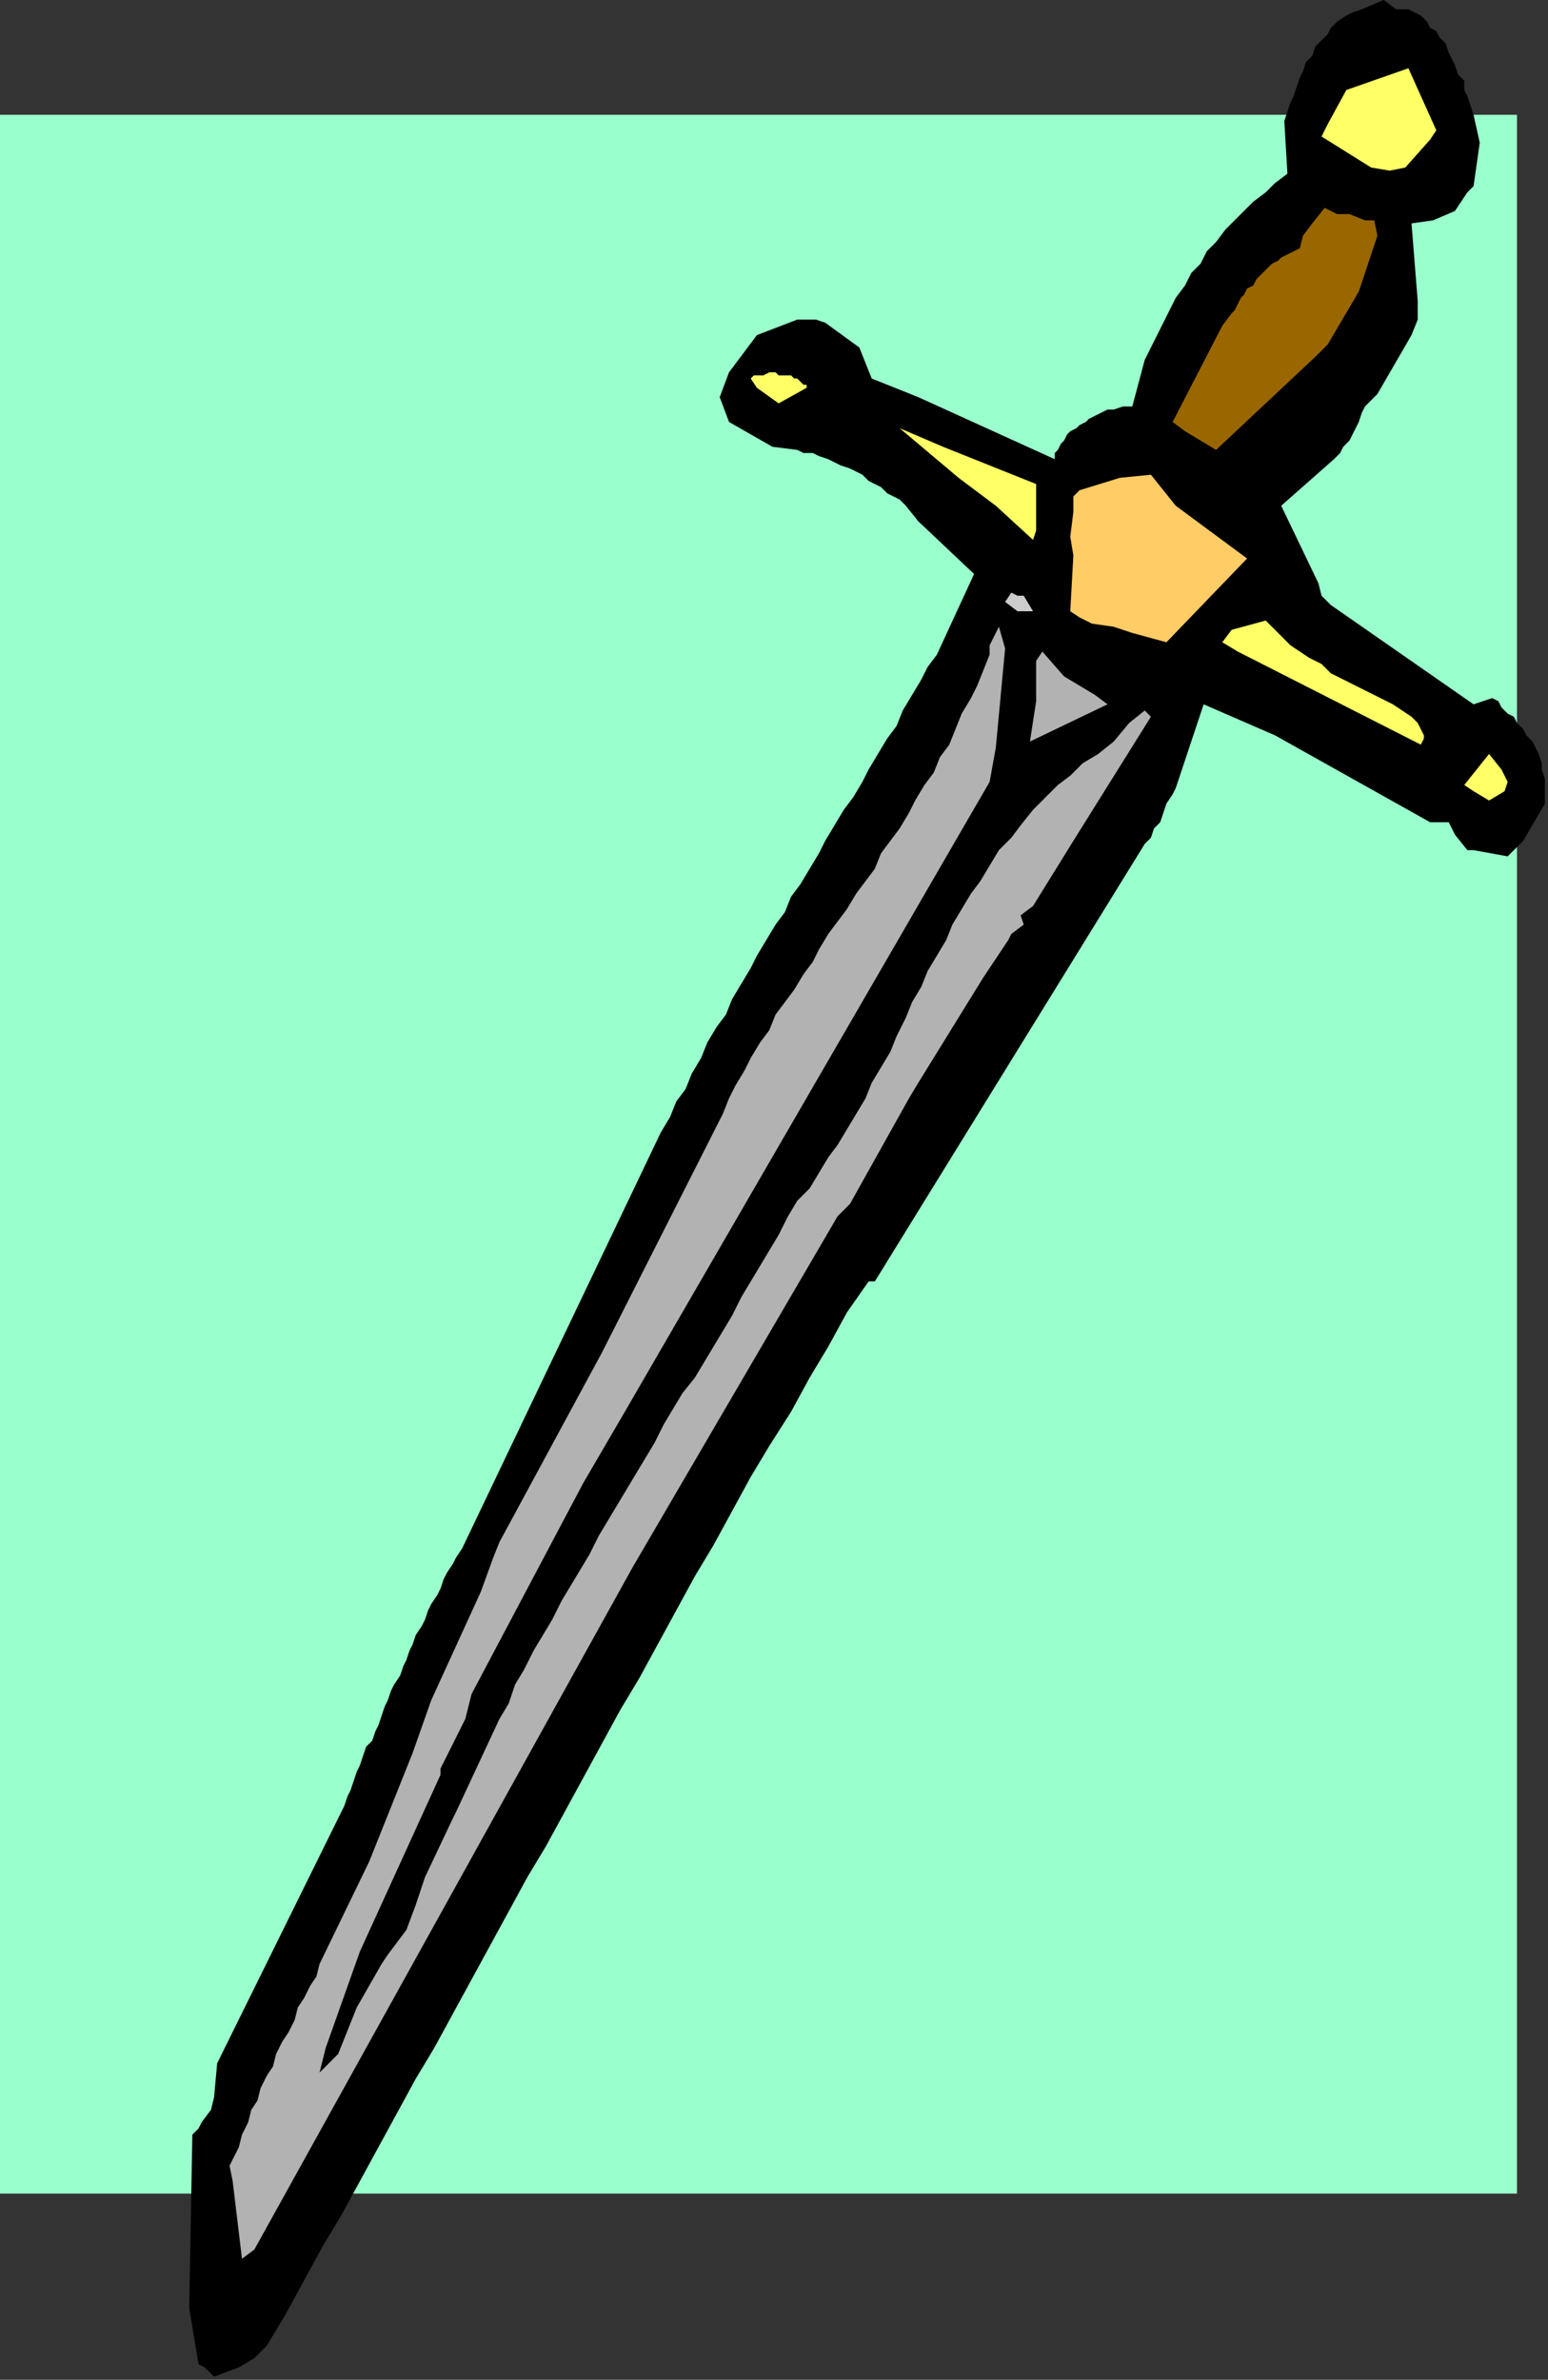
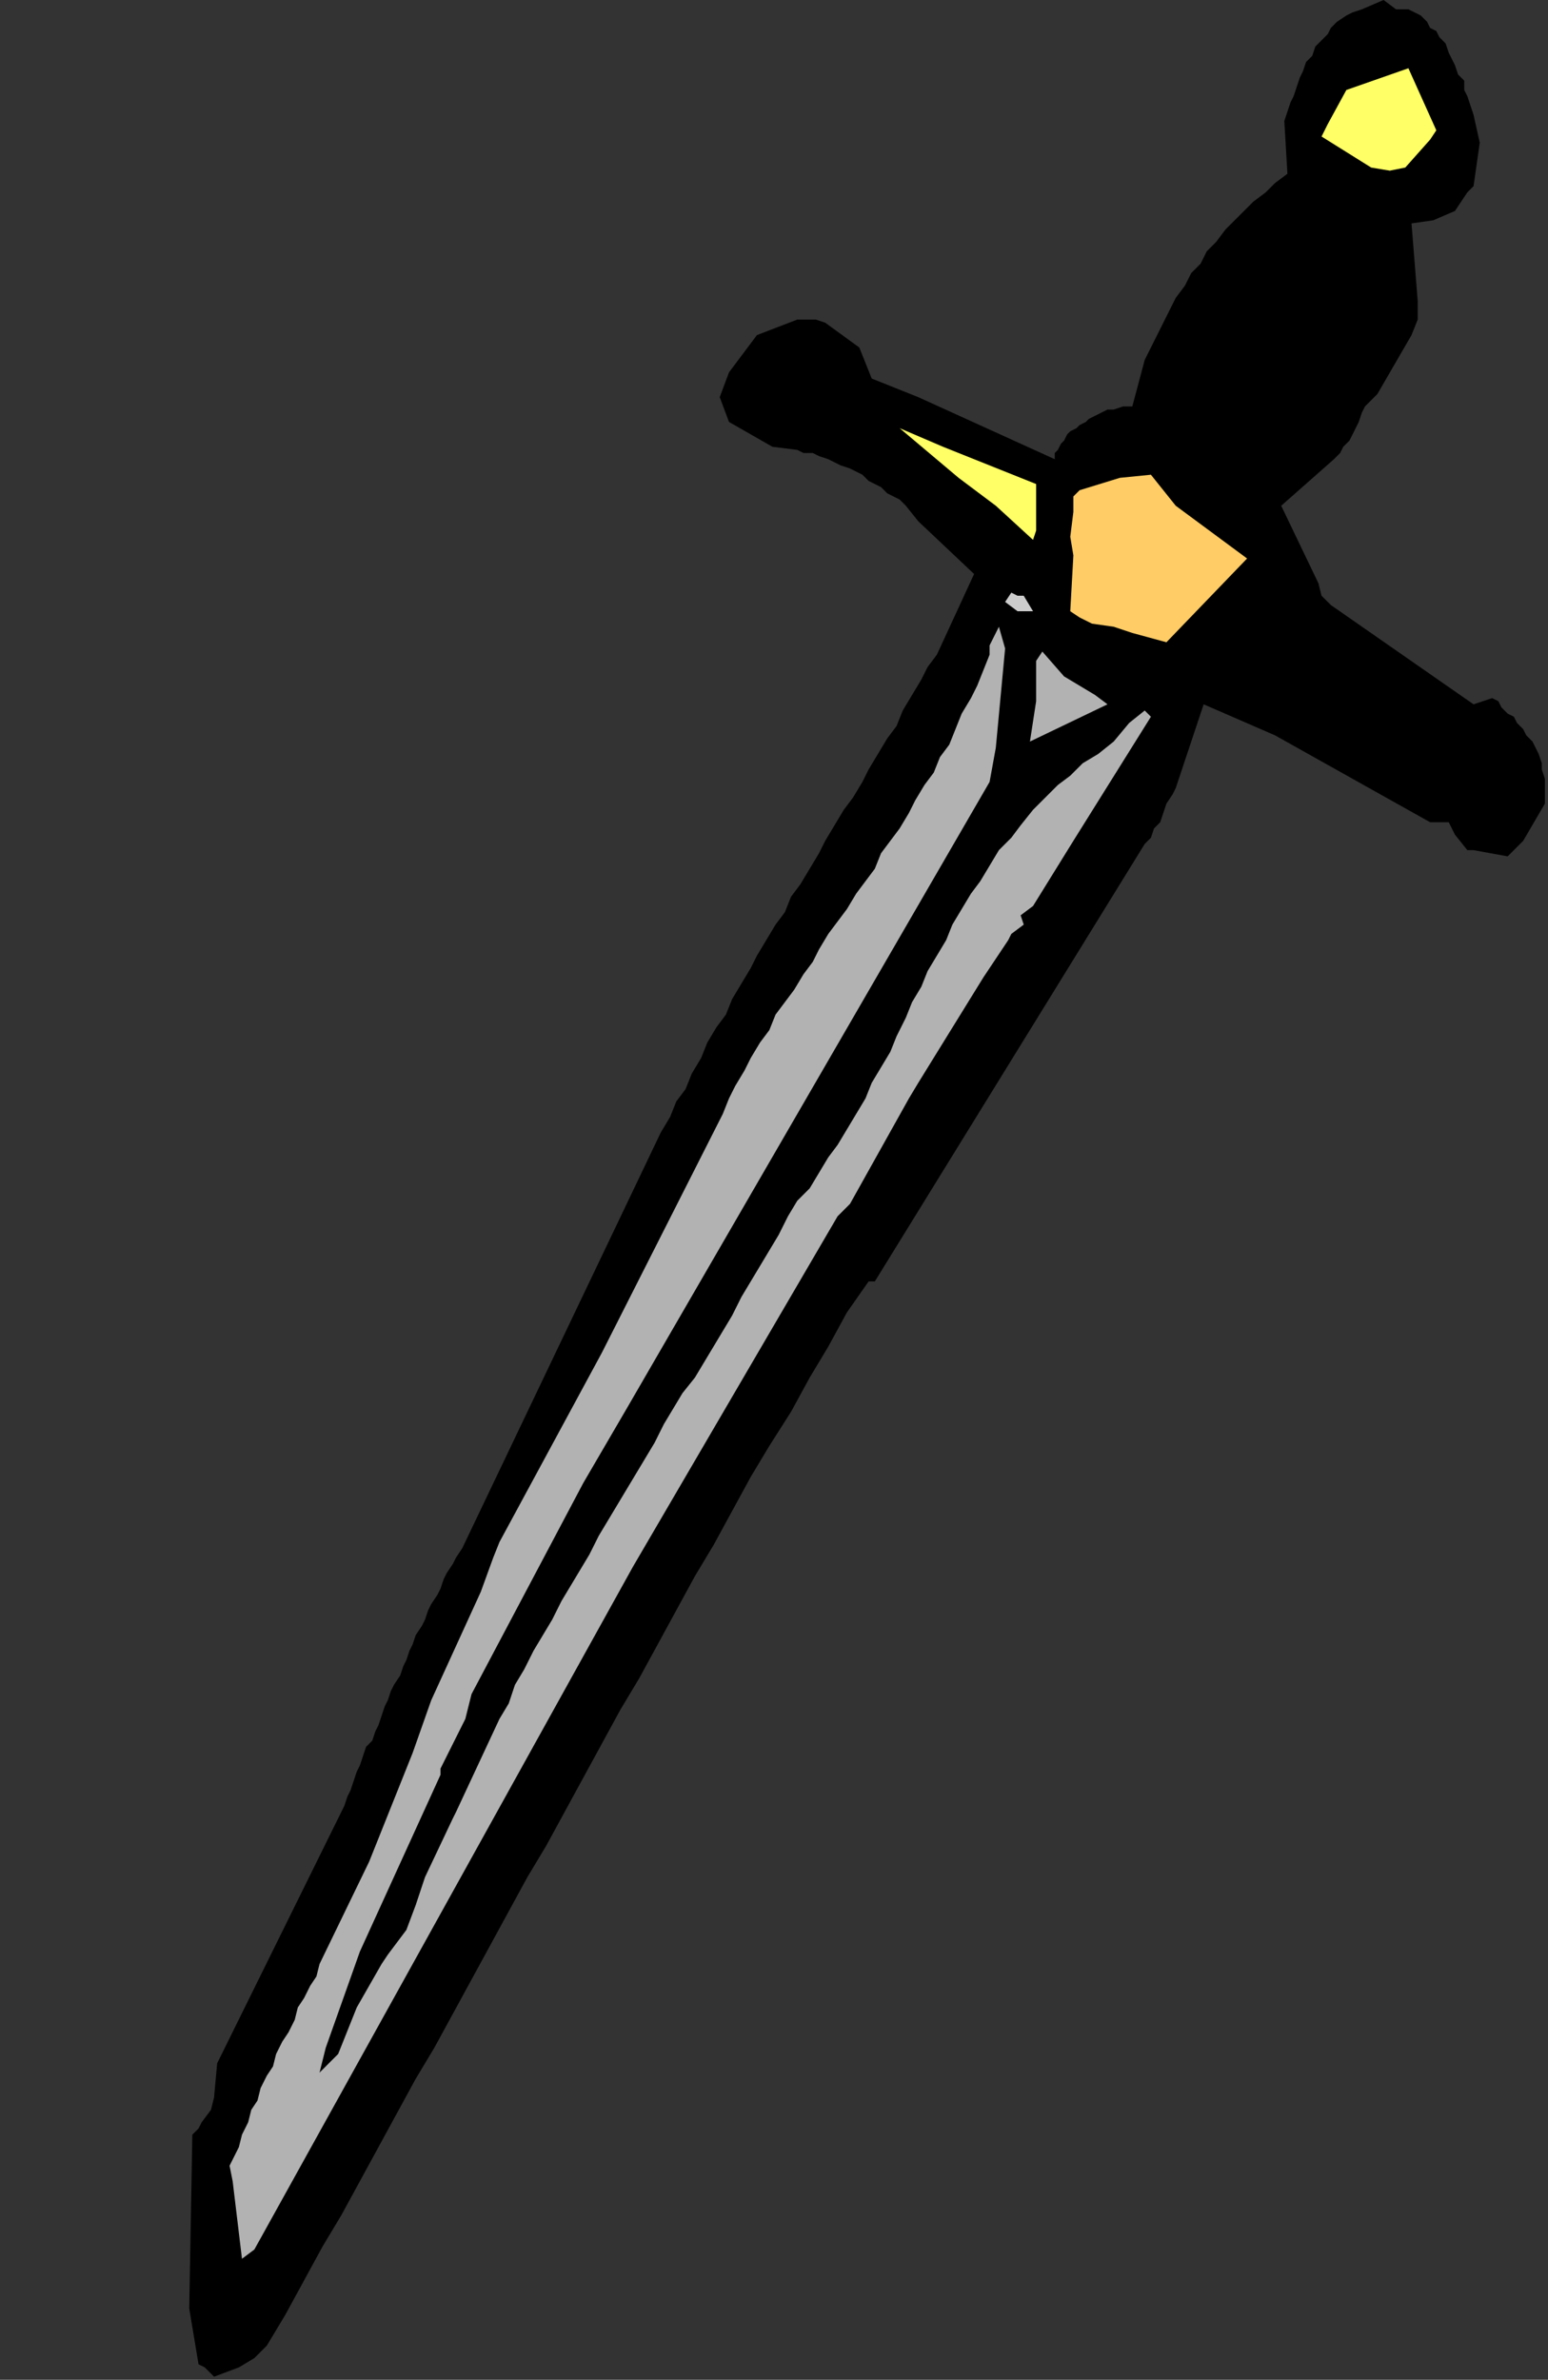
<svg xmlns="http://www.w3.org/2000/svg" xmlns:ns1="http://sodipodi.sourceforge.net/DTD/sodipodi-0.dtd" xmlns:ns2="http://www.inkscape.org/namespaces/inkscape" version="1.0" width="132.027mm" height="202.935mm" id="svg29" ns1:docname="COBJE143.WMF">
  <rect width="100%" height="100%" fill="#333333" stroke="none" />
  <ns1:namedview pagecolor="#ffffff" bordercolor="#666666" borderopacity="1" objecttolerance="10" gridtolerance="10" guidetolerance="10" ns2:pageopacity="0" ns2:pageshadow="2" ns2:window-width="640" ns2:window-height="480" id="namedview31" />
  <defs id="defs3">
    <pattern id="WMFhbasepattern" patternUnits="userSpaceOnUse" width="6" height="6" x="0" y="0" />
  </defs>
-   <path style="fill:#99ffcc;fill-rule:evenodd;fill-opacity:1;stroke:none;" d="  M 0,37   L 489,37   L 489,707   L 0,707   L 0,37  z " id="path5" />
  <path style="fill:#000000;fill-rule:evenodd;fill-opacity:1;stroke:none;" d="  M 66,763   L 64,762   L 61,744   L 62,688   L 64,686   L 65,684   L 68,680   L 69,676   L 70,665   L 111,582   L 112,579   L 113,577   L 114,574   L 115,571   L 116,569   L 117,566   L 118,563   L 120,561   L 121,558   L 122,556   L 123,553   L 124,550   L 125,548   L 126,545   L 127,543   L 129,540   L 130,537   L 131,535   L 132,532   L 133,530   L 134,527   L 136,524   L 137,522   L 138,519   L 139,517   L 141,514   L 142,512   L 143,509   L 144,507   L 146,504   L 147,502   L 149,499   L 213,365   L 216,360   L 218,355   L 221,351   L 223,346   L 226,341   L 228,336   L 231,331   L 234,327   L 236,322   L 239,317   L 242,312   L 244,308   L 247,303   L 250,298   L 253,294   L 255,289   L 258,285   L 261,280   L 264,275   L 266,271   L 269,266   L 272,261   L 275,257   L 278,252   L 280,248   L 283,243   L 286,238   L 289,234   L 291,229   L 294,224   L 297,219   L 299,215   L 302,211   L 314,185   L 296,168   L 292,163   L 290,161   L 288,160   L 286,159   L 284,157   L 282,156   L 280,155   L 278,153   L 276,152   L 274,151   L 271,150   L 269,149   L 267,148   L 264,147   L 262,146   L 259,146   L 257,145   L 249,144   L 235,136   L 232,128   L 235,120   L 244,108   L 257,103   L 263,103   L 266,104   L 277,112   L 281,122   L 296,128   L 340,148   L 340,146   L 341,145   L 342,143   L 343,142   L 344,140   L 345,139   L 347,138   L 348,137   L 350,136   L 351,135   L 353,134   L 355,133   L 357,132   L 359,132   L 362,131   L 365,131   L 369,116   L 371,112   L 373,108   L 375,104   L 377,100   L 379,96   L 382,92   L 384,88   L 387,85   L 389,81   L 392,78   L 395,74   L 398,71   L 401,68   L 404,65   L 408,62   L 411,59   L 415,56   L 414,39   L 415,36   L 416,33   L 417,31   L 418,28   L 419,25   L 420,23   L 421,20   L 423,18   L 424,15   L 426,13   L 428,11   L 429,9   L 431,7   L 434,5   L 436,4   L 439,3   L 446,0   L 450,3   L 454,3   L 456,4   L 458,5   L 460,7   L 461,9   L 463,10   L 464,12   L 466,14   L 467,17   L 468,19   L 469,21   L 470,24   L 472,26   L 472,29   L 473,31   L 474,34   L 475,37   L 477,46   L 475,60   L 473,62   L 469,68   L 462,71   L 455,72   L 457,97   L 457,103   L 455,108   L 444,127   L 440,131   L 439,133   L 438,136   L 437,138   L 436,140   L 435,142   L 433,144   L 432,146   L 430,148   L 413,163   L 425,188   L 426,192   L 429,195   L 475,227   L 481,225   L 483,226   L 484,228   L 486,230   L 488,231   L 489,233   L 491,235   L 492,237   L 494,239   L 495,241   L 496,243   L 497,246   L 497,248   L 498,251   L 498,253   L 498,256   L 498,259   L 491,271   L 486,276   L 475,274   L 473,274   L 469,269   L 467,265   L 461,265   L 411,237   L 388,227   L 387,230   L 386,233   L 385,236   L 384,239   L 383,242   L 382,245   L 381,248   L 380,251   L 379,254   L 378,256   L 376,259   L 375,262   L 374,265   L 372,267   L 371,270   L 369,272   L 282,413   L 280,413   L 273,423   L 267,434   L 261,444   L 255,455   L 248,466   L 242,476   L 236,487   L 230,498   L 224,508   L 218,519   L 212,530   L 206,541   L 200,551   L 194,562   L 188,573   L 182,584   L 176,595   L 170,605   L 164,616   L 158,627   L 152,638   L 146,649   L 140,660   L 134,670   L 128,681   L 122,692   L 116,703   L 110,714   L 104,724   L 98,735   L 92,746   L 86,756   L 82,760   L 77,763   L 69,766   L 66,763  z " id="path7" />
  <path style="fill:#b2b2b2;fill-rule:evenodd;fill-opacity:1;stroke:none;" d="  M 78,728   L 75,703   L 74,698   L 77,692   L 78,688   L 80,684   L 81,680   L 83,677   L 84,673   L 86,669   L 88,666   L 89,662   L 91,658   L 93,655   L 95,651   L 96,647   L 98,644   L 100,640   L 102,637   L 103,633   L 119,600   L 133,565   L 139,548   L 155,513   L 159,502   L 161,497   L 194,436   L 233,359   L 235,354   L 237,350   L 240,345   L 242,341   L 245,336   L 248,332   L 250,327   L 253,323   L 256,319   L 259,314   L 262,310   L 264,306   L 267,301   L 270,297   L 273,293   L 276,288   L 279,284   L 282,280   L 284,275   L 287,271   L 290,267   L 293,262   L 295,258   L 298,253   L 301,249   L 303,244   L 306,240   L 308,235   L 310,230   L 313,225   L 315,221   L 317,216   L 319,211   L 319,208   L 322,202   L 324,209   L 321,241   L 319,252   L 202,454   L 188,478   L 152,546   L 150,554   L 142,570   L 142,572   L 116,629   L 105,660   L 103,668   L 109,662   L 115,647   L 123,633   L 125,630   L 131,622   L 134,614   L 137,605   L 146,586   L 147,584   L 161,554   L 164,549   L 166,543   L 169,538   L 172,532   L 175,527   L 178,522   L 181,516   L 184,511   L 187,506   L 190,501   L 193,495   L 196,490   L 199,485   L 202,480   L 205,475   L 208,470   L 211,465   L 214,459   L 217,454   L 220,449   L 224,444   L 227,439   L 230,434   L 233,429   L 236,424   L 239,418   L 242,413   L 245,408   L 248,403   L 251,398   L 254,392   L 257,387   L 261,383   L 264,378   L 267,373   L 270,369   L 273,364   L 276,359   L 279,354   L 281,349   L 284,344   L 287,339   L 289,334   L 292,328   L 294,323   L 297,318   L 299,313   L 302,308   L 305,303   L 307,298   L 310,293   L 313,288   L 316,284   L 319,279   L 322,274   L 326,270   L 329,266   L 333,261   L 337,257   L 341,253   L 345,250   L 349,246   L 354,243   L 359,239   L 364,233   L 369,229   L 371,231   L 346,271   L 333,292   L 329,295   L 330,298   L 326,301   L 325,303   L 321,309   L 317,315   L 296,349   L 293,354   L 274,388   L 270,392   L 204,505   L 82,725   L 78,728  z " id="path9" />
  <path style="fill:#b2b2b2;fill-rule:evenodd;fill-opacity:1;stroke:none;" d="  M 332,239   L 334,226   L 334,213   L 336,210   L 343,218   L 353,224   L 357,227   L 332,239  z " id="path11" />
  <path style="fill:#cccccc;fill-rule:evenodd;fill-opacity:1;stroke:none;" d="  M 324,194   L 326,191   L 328,192   L 330,192   L 333,197   L 328,197   L 324,194  z " id="path13" />
-   <path style="fill:#ffff66;fill-rule:evenodd;fill-opacity:1;stroke:none;" d="  M 244,125   L 242,122   L 243,121   L 245,121   L 246,121   L 248,120   L 249,120   L 250,120   L 251,121   L 253,121   L 254,121   L 255,121   L 256,122   L 257,122   L 258,123   L 259,124   L 260,124   L 260,125   L 251,130   L 244,125  z " id="path15" />
  <path style="fill:#ffcc66;fill-rule:evenodd;fill-opacity:1;stroke:none;" d="  M 345,197   L 346,179   L 345,173   L 346,165   L 346,163   L 346,160   L 348,158   L 361,154   L 371,153   L 379,163   L 402,180   L 376,207   L 365,204   L 359,202   L 352,201   L 348,199   L 345,197  z " id="path17" />
  <path style="fill:#ffff66;fill-rule:evenodd;fill-opacity:1;stroke:none;" d="  M 290,138   L 304,144   L 334,156   L 334,160   L 334,171   L 333,174   L 321,163   L 309,154   L 290,138  z " id="path19" />
-   <path style="fill:#ffff66;fill-rule:evenodd;fill-opacity:1;stroke:none;" d="  M 394,207   L 397,203   L 408,200   L 416,208   L 419,210   L 422,212   L 426,214   L 429,217   L 433,219   L 437,221   L 441,223   L 445,225   L 449,227   L 452,229   L 455,231   L 457,233   L 458,235   L 459,237   L 459,238   L 458,240   L 399,210   L 394,207  z " id="path21" />
-   <path style="fill:#ffff66;fill-rule:evenodd;fill-opacity:1;stroke:none;" d="  M 475,255   L 472,253   L 480,243   L 484,248   L 486,252   L 485,255   L 480,258   L 475,255  z " id="path23" />
-   <path style="fill:#996600;fill-rule:evenodd;fill-opacity:1;stroke:none;" d="  M 382,139   L 378,136   L 394,105   L 397,101   L 398,100   L 399,98   L 400,96   L 401,95   L 402,93   L 404,92   L 405,90   L 406,89   L 407,88   L 409,86   L 410,85   L 412,84   L 413,83   L 415,82   L 417,81   L 419,80   L 420,76   L 423,72   L 427,67   L 431,69   L 435,69   L 440,71   L 443,71   L 444,76   L 443,79   L 438,94   L 428,111   L 424,115   L 392,145   L 382,139  z " id="path25" />
  <path style="fill:#ffff66;fill-rule:evenodd;fill-opacity:1;stroke:none;" d="  M 426,44   L 428,40   L 434,29   L 454,22   L 463,42   L 461,45   L 453,54   L 448,55   L 442,54   L 426,44  z " id="path27" />
</svg>